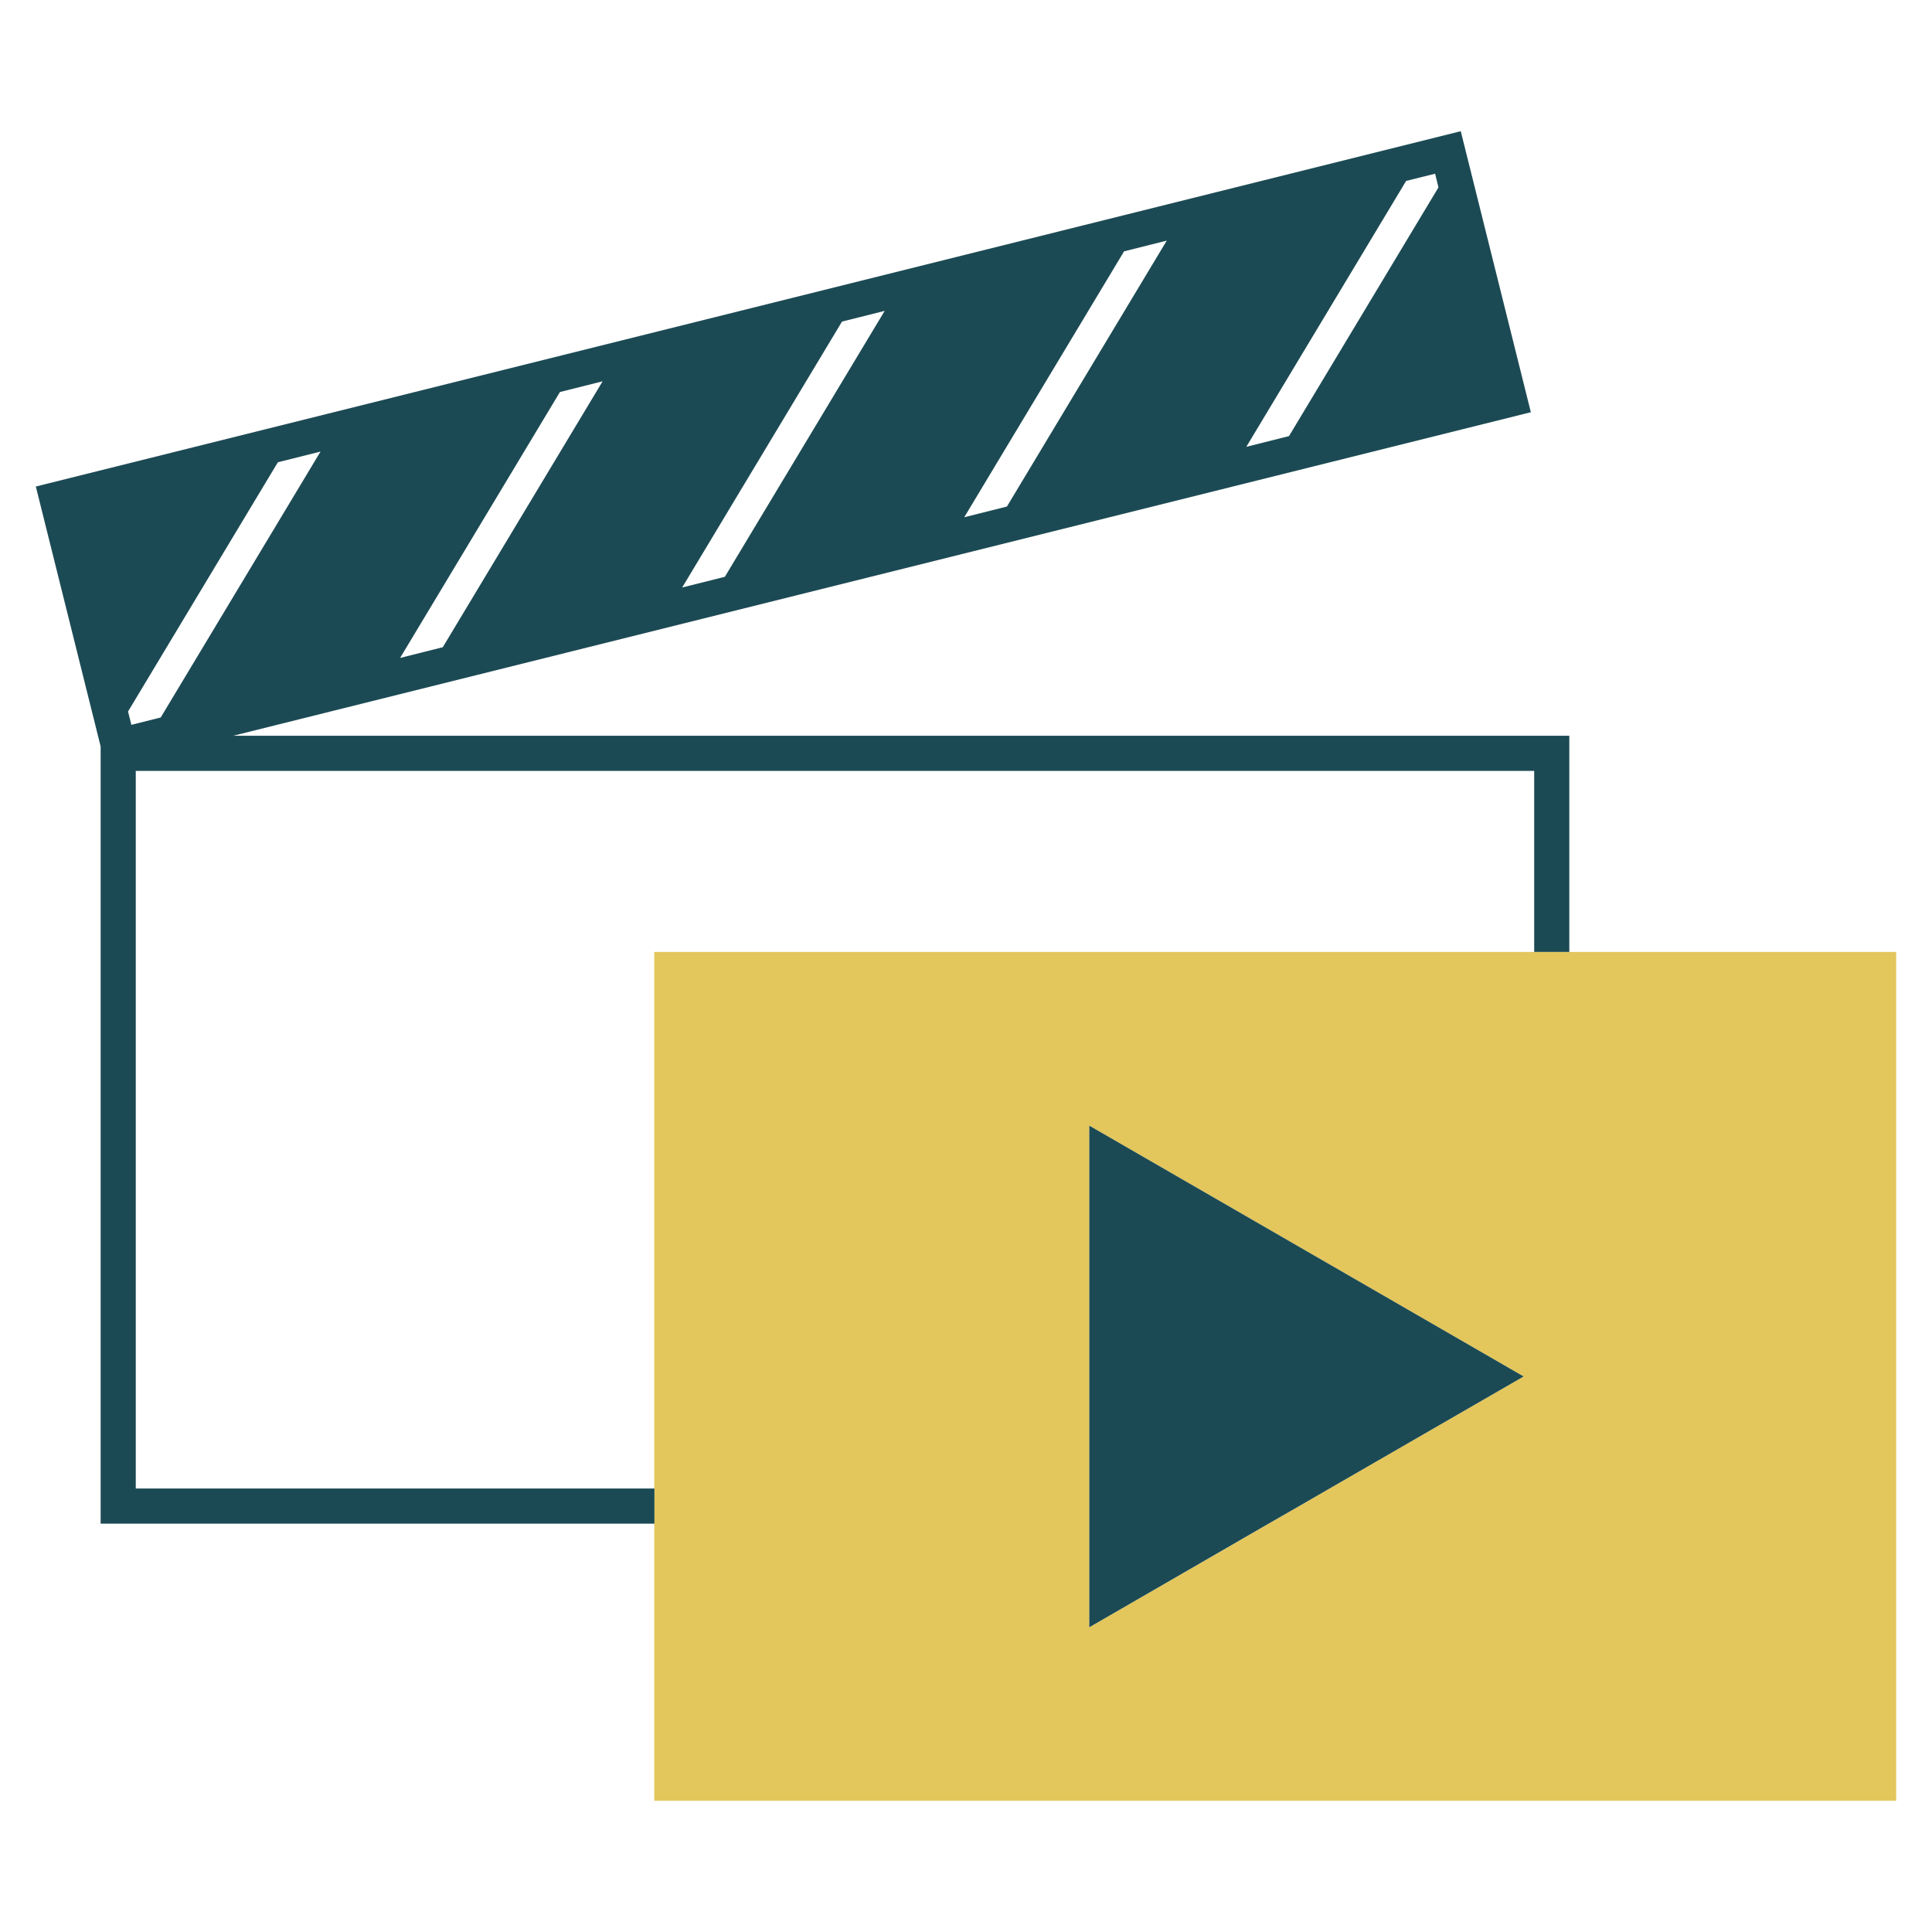
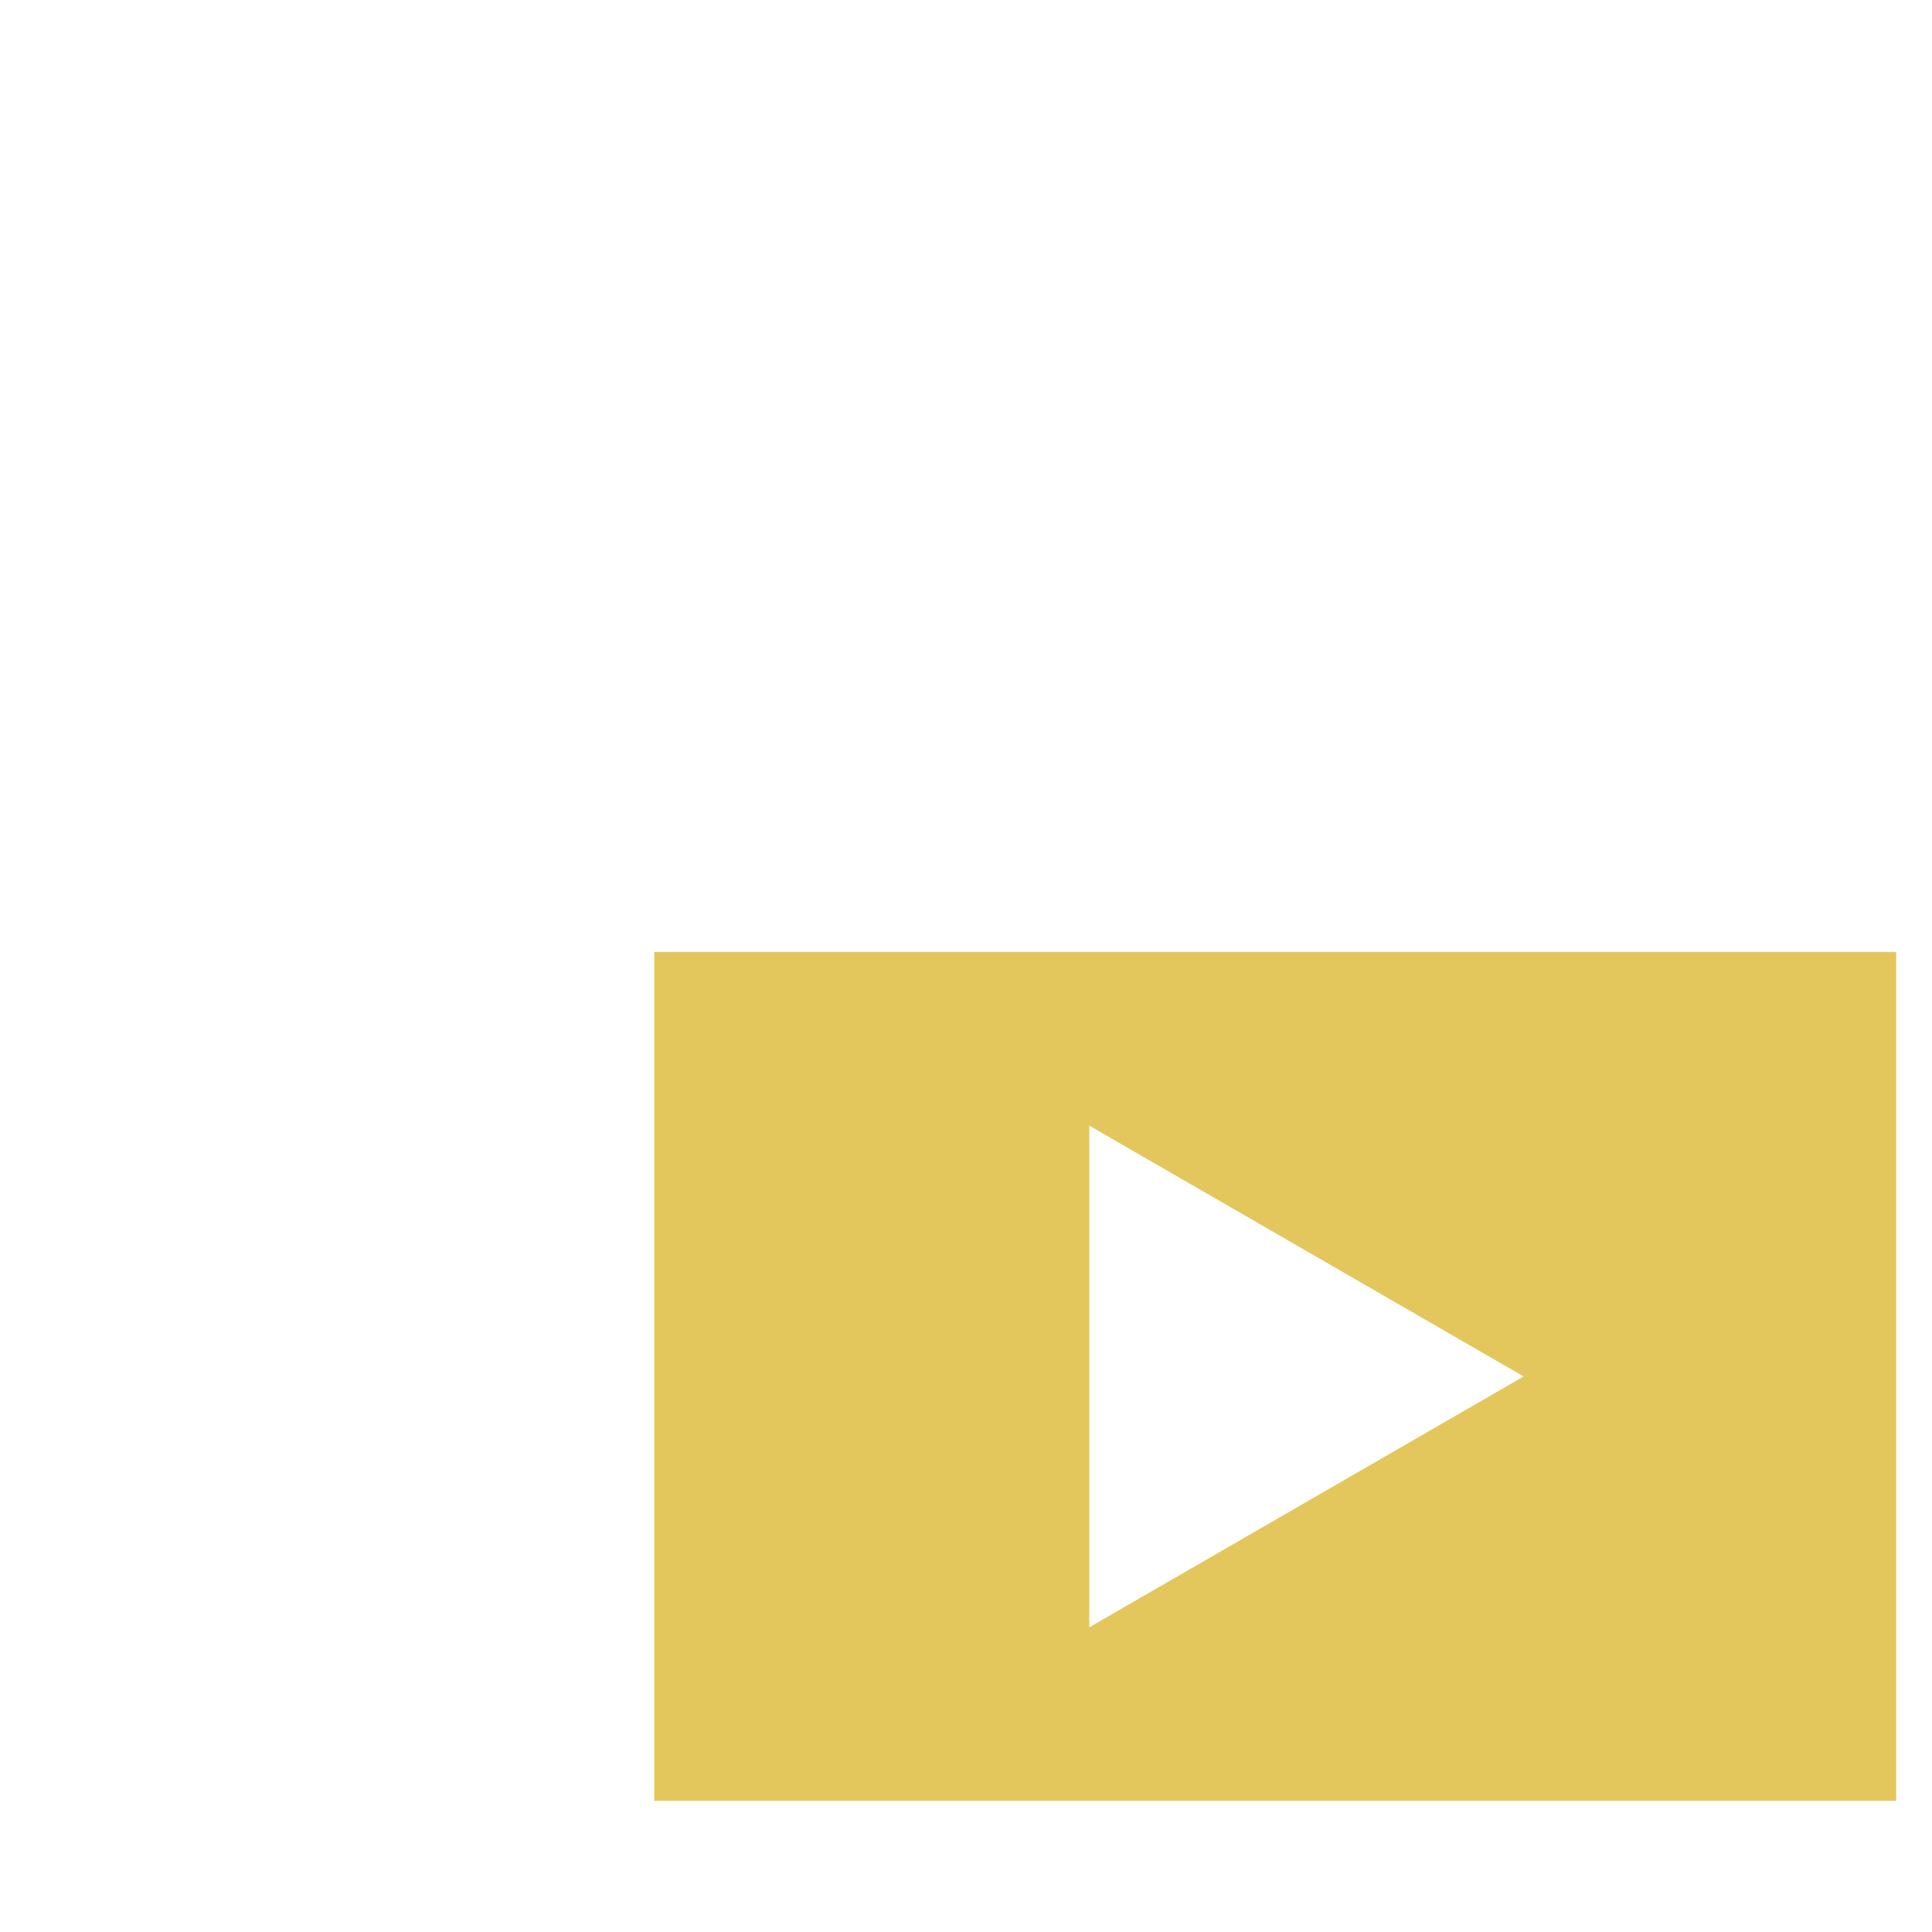
<svg xmlns="http://www.w3.org/2000/svg" version="1.1" id="Layer_1" x="0px" y="0px" viewBox="0 0 110 110" style="enable-background:new 0 0 110 110;" xml:space="preserve">
  <style type="text/css">
	.st0{fill:#E3C75C;}
	.st1{fill:#1C4A54;}
	.st2{fill:none;}
	.st3{fill:#7DBAC2;}
</style>
  <g>
    <path class="st0" d="M88.34,54.2h-1H37.25v30.55v1v1v15.78h70.71V54.2H89.34H88.34z M62.02,92.65v-5.9v-1v-1V64.09l24.73,14.28   L75.7,84.75l-1.73,1l-1.73,1L62.02,92.65z" />
-     <path class="st1" d="M87.16,23.47l-3.99-16L2.04,27.7l3.69,14.8v44.25h31.53v-1v-1H7.73V43.89h79.62V54.2h1h1V41.89H13.28   L87.16,23.47z M7.48,41.27l-0.19-0.76l8.53-14.19l2.43-0.61l-9.1,15.14L7.48,41.27z M57.33,28.84l-2.43,0.61L64,14.31l2.43-0.61   L57.33,28.84z M47.94,18.31l2.43-0.61l-9.1,15.14l-2.43,0.61L47.94,18.31z M31.88,22.32l2.43-0.61l-9.1,15.14l-2.43,0.61   L31.88,22.32z M80.06,10.3l1.65-0.41l0.19,0.78l-8.51,14.16l-2.43,0.61L80.06,10.3z" />
-     <polygon class="st1" points="62.02,84.75 62.02,85.75 62.02,86.75 62.02,92.65 72.23,86.75 73.97,85.75 75.7,84.75 86.75,78.37    62.02,64.09  " />
  </g>
</svg>